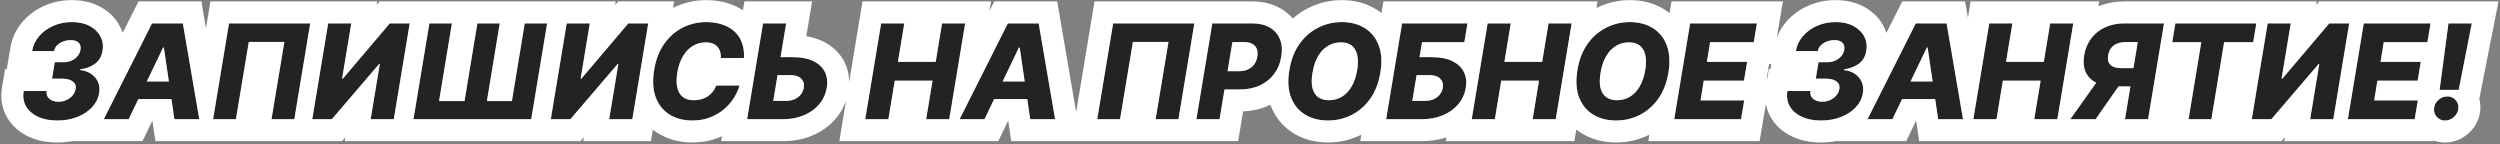
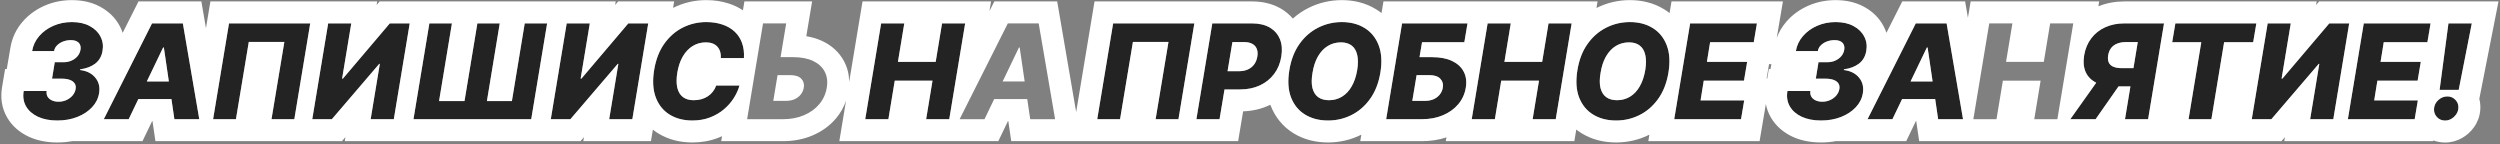
<svg xmlns="http://www.w3.org/2000/svg" width="797" height="46" viewBox="0 0 797 46" fill="none">
  <rect x="0" y="0" width="797" height="46" fill="#808080" stroke="none" />
  <path d="M18.26 38.418C15.874 38.418 13.82 38.02 12.1 37.225C10.39 36.419 9.127 35.316 8.312 33.913C7.496 32.502 7.243 30.871 7.551 29.021H14.874C14.775 29.688 14.869 30.279 15.158 30.796C15.456 31.303 15.908 31.701 16.515 31.989C17.131 32.278 17.847 32.422 18.663 32.422C19.597 32.422 20.452 32.238 21.228 31.87C22.014 31.502 22.66 31.01 23.167 30.394C23.674 29.777 23.987 29.101 24.107 28.365C24.226 27.649 24.116 27.048 23.778 26.561C23.44 26.073 22.923 25.705 22.227 25.457C21.541 25.208 20.701 25.084 19.707 25.084H16.59L17.455 19.834H20.259C21.173 19.834 22.014 19.665 22.779 19.327C23.555 18.989 24.196 18.521 24.703 17.925C25.21 17.328 25.528 16.642 25.658 15.867C25.757 15.25 25.707 14.713 25.509 14.256C25.31 13.789 24.962 13.431 24.465 13.182C23.977 12.924 23.341 12.794 22.555 12.794C21.72 12.794 20.915 12.938 20.139 13.227C19.374 13.515 18.727 13.923 18.2 14.45C17.673 14.977 17.355 15.588 17.246 16.284H10.236C10.544 14.475 11.3 12.879 12.503 11.497C13.706 10.105 15.207 9.016 17.007 8.23C18.817 7.435 20.785 7.037 22.913 7.037C25.16 7.037 27.06 7.46 28.611 8.305C30.172 9.14 31.31 10.254 32.026 11.646C32.752 13.028 32.976 14.534 32.697 16.165C32.409 17.945 31.624 19.322 30.341 20.296C29.058 21.261 27.462 21.862 25.553 22.101V22.325C27.661 22.583 29.272 23.394 30.386 24.756C31.509 26.108 31.912 27.759 31.594 29.708C31.325 31.388 30.575 32.884 29.342 34.197C28.109 35.509 26.533 36.544 24.614 37.299C22.705 38.045 20.587 38.418 18.26 38.418Z" fill="#232323" />
  <path d="M41.024 38H33.089L48.466 7.455H58.295L63.53 38H55.595L52.239 15.151H52.001L41.024 38ZM41.978 25.979H58.563L57.609 31.587H41.024L41.978 25.979Z" fill="#232323" />
  <path d="M98.9 7.455L93.829 38H86.551L90.653 13.361H79.317L75.216 38H67.937L73.008 7.455H98.9Z" fill="#232323" />
  <path d="M104.62 7.455H111.988L109.065 25.054H109.318L124.263 7.455H130.617L125.546 38H118.163L121.086 20.371H120.892L105.798 38H99.549L104.62 7.455Z" fill="#232323" />
  <path d="M136.885 7.455H144.074L139.972 32.213H148.086L152.187 7.455H159.316L155.23 32.213H163.194L167.281 7.455H174.425L169.354 38H131.814L136.885 7.455Z" fill="#232323" />
  <path d="M180.663 7.455H188.031L185.108 25.054H185.361L200.306 7.455H206.66L201.589 38H194.206L197.129 20.371H196.935L181.841 38H175.592L180.663 7.455Z" fill="#232323" />
  <path d="M237.164 18.521H229.796C229.836 17.746 229.761 17.055 229.572 16.448C229.384 15.832 229.085 15.305 228.678 14.867C228.27 14.42 227.763 14.082 227.156 13.853C226.55 13.624 225.844 13.51 225.038 13.51C223.497 13.51 222.1 13.893 220.847 14.659C219.594 15.424 218.545 16.528 217.7 17.97C216.855 19.411 216.264 21.142 215.925 23.16C215.617 25.109 215.622 26.735 215.94 28.037C216.268 29.34 216.875 30.319 217.76 30.975C218.645 31.622 219.768 31.945 221.131 31.945C222.016 31.945 222.836 31.84 223.592 31.632C224.357 31.413 225.048 31.1 225.665 30.692C226.281 30.284 226.813 29.792 227.261 29.215C227.718 28.629 228.071 27.977 228.32 27.262H235.747C235.379 28.604 234.773 29.941 233.928 31.274C233.092 32.596 232.038 33.794 230.766 34.868C229.493 35.942 228.016 36.802 226.336 37.448C224.656 38.095 222.786 38.418 220.728 38.418C217.914 38.418 215.488 37.786 213.45 36.524C211.421 35.261 209.955 33.431 209.05 31.035C208.155 28.629 207.986 25.715 208.543 22.295C209.09 18.984 210.168 16.195 211.779 13.928C213.4 11.661 215.369 9.945 217.685 8.782C220.012 7.619 222.493 7.037 225.128 7.037C227.037 7.037 228.752 7.296 230.273 7.813C231.805 8.32 233.102 9.066 234.166 10.05C235.23 11.024 236.021 12.223 236.538 13.644C237.065 15.066 237.273 16.692 237.164 18.521Z" fill="#232323" />
-   <path d="M246.102 18.223H252.903C255.399 18.223 257.497 18.626 259.197 19.431C260.907 20.237 262.145 21.37 262.911 22.832C263.686 24.294 263.905 26.014 263.567 27.992C263.239 29.971 262.443 31.711 261.181 33.212C259.918 34.714 258.292 35.887 256.303 36.732C254.325 37.578 252.088 38 249.592 38H238.182L243.253 7.455H250.636L246.519 32.154H250.561C251.645 32.154 252.585 31.97 253.38 31.602C254.186 31.224 254.832 30.717 255.319 30.08C255.816 29.434 256.124 28.718 256.244 27.933C256.443 26.799 256.179 25.855 255.453 25.099C254.727 24.333 253.554 23.951 251.933 23.951H245.132L246.102 18.223Z" fill="#232323" />
  <path d="M275.834 38L280.905 7.455H288.288L286.26 19.715H298.296L300.324 7.455H307.692L302.621 38H295.253L297.282 25.725H285.246L283.217 38H275.834Z" fill="#232323" />
-   <path d="M313.86 38H305.925L321.302 7.455H331.131L336.366 38H328.431L325.075 15.151H324.837L313.86 38ZM314.814 25.979H331.399L330.445 31.587H313.86L314.814 25.979Z" fill="#232323" />
  <path d="M380.76 7.455L375.689 38H368.41L372.512 13.361H361.177L357.075 38H349.797L354.868 7.455H380.76Z" fill="#232323" />
  <path d="M381.409 38L386.48 7.455H399.098C401.384 7.455 403.289 7.897 404.81 8.782C406.331 9.667 407.41 10.905 408.046 12.496C408.683 14.087 408.827 15.931 408.479 18.029C408.141 20.147 407.38 21.992 406.197 23.563C405.024 25.134 403.512 26.352 401.663 27.217C399.813 28.082 397.71 28.514 395.354 28.514H387.583L388.553 22.698H394.966C396.09 22.698 397.059 22.504 397.874 22.116C398.7 21.728 399.361 21.186 399.858 20.49C400.355 19.794 400.683 18.974 400.843 18.029C400.992 17.085 400.932 16.269 400.664 15.583C400.395 14.887 399.913 14.35 399.217 13.973C398.531 13.595 397.636 13.406 396.532 13.406H392.893L388.791 38H381.409Z" fill="#232323" />
  <path d="M440.057 23.205C439.5 26.496 438.407 29.275 436.776 31.542C435.155 33.799 433.181 35.509 430.855 36.673C428.538 37.836 426.047 38.418 423.382 38.418C420.569 38.418 418.132 37.791 416.074 36.538C414.016 35.286 412.52 33.461 411.585 31.065C410.66 28.669 410.481 25.76 411.048 22.34C411.585 19.049 412.664 16.264 414.284 13.987C415.915 11.71 417.899 9.985 420.235 8.812C422.582 7.629 425.098 7.037 427.782 7.037C430.576 7.037 432.998 7.668 435.046 8.931C437.104 10.194 438.596 12.029 439.52 14.435C440.445 16.841 440.624 19.764 440.057 23.205ZM432.674 22.34C432.983 20.421 432.983 18.805 432.674 17.492C432.376 16.18 431.789 15.191 430.914 14.524C430.039 13.848 428.901 13.51 427.499 13.51C425.948 13.51 424.546 13.893 423.293 14.659C422.05 15.414 421.011 16.518 420.176 17.97C419.341 19.411 418.759 21.156 418.431 23.205C418.093 25.144 418.083 26.759 418.401 28.052C418.729 29.345 419.341 30.319 420.235 30.975C421.13 31.622 422.269 31.945 423.651 31.945C425.192 31.945 426.579 31.572 427.812 30.826C429.045 30.08 430.074 28.992 430.9 27.56C431.735 26.128 432.326 24.388 432.674 22.34Z" fill="#232323" />
  <path d="M441.907 38L446.978 7.455H467.843L466.829 13.45H453.346L452.541 18.223H456.628C459.113 18.223 461.206 18.626 462.907 19.431C464.617 20.237 465.855 21.37 466.62 22.832C467.396 24.294 467.62 26.014 467.292 27.992C466.963 29.971 466.168 31.711 464.905 33.212C463.642 34.714 462.017 35.887 460.028 36.732C458.039 37.578 455.802 38 453.316 38H441.907ZM450.244 32.154H454.286C455.36 32.154 456.299 31.97 457.105 31.602C457.91 31.224 458.556 30.717 459.044 30.08C459.541 29.434 459.849 28.718 459.968 27.933C460.167 26.799 459.899 25.855 459.163 25.099C458.437 24.333 457.269 23.951 455.658 23.951H451.616L450.244 32.154Z" fill="#232323" />
  <path d="M469.182 38L474.253 7.455H481.636L479.607 19.715H491.644L493.672 7.455H501.04L495.969 38H488.601L490.629 25.725H478.593L476.565 38H469.182Z" fill="#232323" />
  <path d="M531.891 23.205C531.334 26.496 530.241 29.275 528.61 31.542C526.989 33.799 525.015 35.509 522.689 36.673C520.372 37.836 517.881 38.418 515.216 38.418C512.403 38.418 509.966 37.791 507.908 36.538C505.85 35.286 504.354 33.461 503.419 31.065C502.494 28.669 502.315 25.76 502.882 22.34C503.419 19.049 504.498 16.264 506.118 13.987C507.749 11.71 509.733 9.985 512.069 8.812C514.416 7.629 516.932 7.037 519.616 7.037C522.41 7.037 524.832 7.668 526.88 8.931C528.938 10.194 530.43 12.029 531.354 14.435C532.279 16.841 532.458 19.764 531.891 23.205ZM524.508 22.34C524.817 20.421 524.817 18.805 524.508 17.492C524.21 16.18 523.623 15.191 522.748 14.524C521.873 13.848 520.735 13.51 519.333 13.51C517.782 13.51 516.38 13.893 515.127 14.659C513.884 15.414 512.845 16.518 512.01 17.97C511.175 19.411 510.593 21.156 510.265 23.205C509.927 25.144 509.917 26.759 510.235 28.052C510.563 29.345 511.175 30.319 512.069 30.975C512.964 31.622 514.103 31.945 515.485 31.945C517.026 31.945 518.413 31.572 519.646 30.826C520.879 30.08 521.908 28.992 522.734 27.56C523.569 26.128 524.16 24.388 524.508 22.34Z" fill="#232323" />
  <path d="M533.741 38L538.812 7.455H560.11L559.096 13.45H545.18L544.166 19.715H556.993L555.979 25.725H543.152L542.138 32.004H556.053L555.039 38H533.741Z" fill="#232323" />
  <path d="M580.543 38.418C578.157 38.418 576.104 38.02 574.383 37.225C572.673 36.419 571.41 35.316 570.595 33.913C569.78 32.502 569.526 30.871 569.834 29.021H577.158C577.058 29.688 577.153 30.279 577.441 30.796C577.739 31.303 578.192 31.701 578.798 31.989C579.415 32.278 580.131 32.422 580.946 32.422C581.881 32.422 582.736 32.238 583.511 31.87C584.297 31.502 584.943 31.01 585.45 30.394C585.957 29.777 586.27 29.101 586.39 28.365C586.509 27.649 586.4 27.048 586.062 26.561C585.724 26.073 585.207 25.705 584.51 25.457C583.824 25.208 582.984 25.084 581.99 25.084H578.873L579.738 19.834H582.542C583.457 19.834 584.297 19.665 585.062 19.327C585.838 18.989 586.479 18.521 586.986 17.925C587.493 17.328 587.812 16.642 587.941 15.867C588.04 15.25 587.991 14.713 587.792 14.256C587.593 13.789 587.245 13.431 586.748 13.182C586.261 12.924 585.624 12.794 584.839 12.794C584.003 12.794 583.198 12.938 582.422 13.227C581.657 13.515 581.011 13.923 580.484 14.45C579.957 14.977 579.638 15.588 579.529 16.284H572.519C572.827 14.475 573.583 12.879 574.786 11.497C575.989 10.105 577.491 9.016 579.29 8.23C581.1 7.435 583.069 7.037 585.197 7.037C587.444 7.037 589.343 7.46 590.894 8.305C592.455 9.14 593.594 10.254 594.31 11.646C595.035 13.028 595.259 14.534 594.981 16.165C594.692 17.945 593.907 19.322 592.624 20.296C591.341 21.261 589.746 21.862 587.836 22.101V22.325C589.944 22.583 591.555 23.394 592.669 24.756C593.792 26.108 594.195 27.759 593.877 29.708C593.608 31.388 592.858 32.884 591.625 34.197C590.392 35.509 588.816 36.544 586.897 37.299C584.988 38.045 582.87 38.418 580.543 38.418Z" fill="#232323" />
  <path d="M603.307 38H595.372L610.749 7.455H620.578L625.813 38H617.879L614.523 15.151H614.284L603.307 38ZM604.261 25.979H620.847L619.892 31.587H603.307L604.261 25.979Z" fill="#232323" />
-   <path d="M629.102 38L634.173 7.455H641.556L639.527 19.715H651.564L653.592 7.455H660.96L655.889 38H648.521L650.549 25.725H638.513L636.485 38H629.102Z" fill="#232323" />
  <path d="M684.816 38H677.448L681.52 13.406H677.881C676.777 13.406 675.817 13.565 675.002 13.883C674.197 14.191 673.545 14.659 673.048 15.285C672.561 15.902 672.238 16.682 672.079 17.627C671.93 18.571 671.999 19.347 672.288 19.953C672.576 20.55 673.073 20.997 673.779 21.296C674.495 21.584 675.4 21.728 676.494 21.728H683.101L682.131 27.545H674.167C671.84 27.545 669.891 27.162 668.32 26.396C666.749 25.621 665.621 24.497 664.935 23.026C664.259 21.544 664.089 19.744 664.428 17.627C664.786 15.539 665.541 13.734 666.695 12.213C667.858 10.681 669.34 9.508 671.139 8.693C672.949 7.867 674.992 7.455 677.269 7.455H689.887L684.816 38ZM669.931 24.04H677.836L668.082 38H660.013L669.931 24.04Z" fill="#232323" />
  <path d="M692.493 13.45L693.508 7.455H719.325L718.311 13.45H709.049L704.992 38H697.714L701.77 13.45H692.493Z" fill="#232323" />
  <path d="M722.931 7.455H730.299L727.375 25.054H727.629L742.574 7.455H748.927L743.856 38H736.473L739.397 20.371H739.203L724.109 38H717.86L722.931 7.455Z" fill="#232323" />
  <path d="M748.498 38L753.569 7.455H774.868L773.854 13.45H759.938L758.924 19.715H771.751L770.736 25.725H757.91L756.895 32.004H770.811L769.797 38H748.498Z" fill="#232323" />
  <path d="M788.008 7.455L783.832 28.649H777.746L780.565 7.455H788.008ZM779.521 38.433C778.437 38.433 777.552 38.055 776.866 37.299C776.18 36.544 775.882 35.629 775.971 34.555C776.071 33.501 776.538 32.601 777.373 31.855C778.209 31.11 779.163 30.737 780.237 30.737C781.261 30.737 782.121 31.11 782.817 31.855C783.523 32.601 783.827 33.501 783.727 34.555C783.667 35.271 783.424 35.922 782.996 36.509C782.579 37.095 782.062 37.563 781.445 37.911C780.829 38.259 780.187 38.433 779.521 38.433Z" fill="#232323" />
  <path d="M585.197 0.037C588.286 0.037 591.387 0.616 594.196 2.134L594.197 2.133C594.206 2.138 594.214 2.144 594.223 2.148C594.23 2.152 594.237 2.155 594.244 2.158L594.243 2.159C596.849 3.564 599.064 5.617 600.505 8.391C600.507 8.394 600.51 8.399 600.512 8.402C600.52 8.416 600.527 8.43 600.535 8.444H600.533C600.878 9.108 601.163 9.785 601.392 10.472L606.436 0.455H626.481L627.374 5.668L628.24 0.455H669.218L668.96 2.013C671.596 0.936 674.399 0.455 677.269 0.455H738.557L738.368 1.594L739.335 0.455H796.522L790.402 31.512C790.709 32.678 790.809 33.899 790.701 35.135L790.703 35.136C790.702 35.148 790.7 35.161 790.699 35.174C790.698 35.187 790.697 35.199 790.696 35.212L790.695 35.211C790.519 37.166 789.831 38.989 788.698 40.567L788.699 40.568C788.689 40.582 788.678 40.596 788.669 40.609C788.663 40.617 788.658 40.625 788.653 40.632L788.652 40.631C787.656 42.011 786.389 43.158 784.886 44.007C783.288 44.909 781.469 45.433 779.521 45.433C778.226 45.433 776.952 45.212 775.752 44.767L775.712 45H728.217L728.43 43.716L727.331 45H611.832L610.889 38.587H610.791L607.71 45H585.261C583.72 45.283 582.143 45.418 580.544 45.418C577.397 45.418 574.292 44.895 571.445 43.578L571.423 43.568L571.401 43.558C568.625 42.25 566.185 40.255 564.544 37.433L564.539 37.424L564.533 37.414C563.741 36.044 563.231 34.612 562.957 33.159L562.955 33.172L560.955 45H525.483L525.826 42.93C522.508 44.595 518.939 45.418 515.216 45.418C511.337 45.418 507.597 44.543 504.269 42.518C503.653 42.143 503.069 41.737 502.516 41.302L501.903 45H460.924L461.125 43.794C458.63 44.623 456.006 45 453.317 45H433.649L433.992 42.93C430.674 44.595 427.105 45.418 423.382 45.418C419.503 45.418 415.763 44.543 412.435 42.518C408.974 40.411 406.515 37.332 405.063 33.608L405.059 33.597L405.054 33.585C405.029 33.519 405.005 33.453 404.98 33.387C404.863 33.444 404.747 33.502 404.629 33.558C402.005 34.785 399.195 35.388 396.305 35.495L394.72 45H322.384L321.442 38.587H321.344L318.262 45H267.577L269.712 32.135C269.01 34.16 267.952 36.036 266.538 37.718C264.499 40.141 261.945 41.938 259.052 43.169C256.077 44.44 252.883 45 249.592 45H229.924L230.186 43.42C229.747 43.62 229.302 43.807 228.849 43.981C226.261 44.977 223.524 45.418 220.728 45.418C216.841 45.418 213.089 44.535 209.763 42.475L209.756 42.47L209.751 42.466C209.183 42.112 208.643 41.732 208.131 41.327L207.522 45H185.95L186.163 43.716L185.063 45H109.907L110.12 43.716L109.02 45H49.548L48.606 38.587H48.507L45.426 45H22.979C21.437 45.283 19.86 45.418 18.26 45.418C15.114 45.418 12.009 44.895 9.162 43.578L9.14 43.568L9.118 43.558C6.342 42.25 3.902 40.256 2.26 37.433L2.255 37.424L2.25 37.414C0.503 34.389 0.113 31.068 0.646 27.871L1.622 22.021H2.158L3.336 15.109C3.858 12.043 5.168 9.27 7.208 6.92C9.14 4.684 11.514 2.99 14.207 1.814C16.966 0.604 19.897 0.037 22.914 0.037C26.002 0.037 29.104 0.616 31.913 2.134L31.914 2.133C31.923 2.138 31.931 2.144 31.94 2.148C31.947 2.152 31.954 2.155 31.96 2.158L31.96 2.159C34.566 3.564 36.781 5.617 38.222 8.391C38.224 8.394 38.227 8.399 38.229 8.402C38.236 8.416 38.244 8.43 38.252 8.444H38.25C38.594 9.108 38.88 9.785 39.109 10.472L44.153 0.455H64.198L65.659 8.981L67.075 0.455H120.247L120.057 1.594L121.024 0.455H196.29L196.1 1.594L197.067 0.455H214.918L214.576 2.512C217.881 0.863 221.428 0.037 225.128 0.037C227.662 0.037 230.158 0.38 232.526 1.185L232.525 1.187C234.053 1.697 235.507 2.389 236.849 3.284L237.319 0.455H258.899L257.05 11.542C258.827 11.831 260.559 12.331 262.194 13.105C265.058 14.457 267.521 16.568 269.093 19.551C270.21 21.655 270.693 23.874 270.718 26.074L274.972 0.455H315.951L315.439 3.532L316.989 0.455H337.034L343.078 35.727L348.934 0.455H399.097C402.259 0.455 405.465 1.065 408.33 2.731C409.802 3.588 411.088 4.659 412.159 5.922C413.637 4.599 415.278 3.471 417.084 2.562C420.429 0.875 424.028 0.037 427.783 0.037C431.656 0.037 435.388 0.924 438.706 2.966L438.707 2.965C439.311 3.336 439.884 3.738 440.427 4.167L441.045 0.455H509.298L508.951 2.546C512.287 0.87 515.874 0.037 519.617 0.037C523.49 0.037 527.222 0.924 530.54 2.966L530.541 2.965C531.145 3.336 531.718 3.738 532.261 4.167L532.878 0.455H568.393L566.426 12.081C567.12 10.202 568.146 8.469 569.49 6.92C571.422 4.684 573.797 2.99 576.49 1.814C579.249 0.604 582.18 0.037 585.197 0.037ZM474.253 7.455L469.182 38H476.565L478.593 25.725H490.629L488.601 38H495.969L501.04 7.455H493.672L491.644 19.715H479.607L481.636 7.455H474.253ZM780.237 30.737C779.163 30.737 778.209 31.11 777.373 31.855C776.538 32.601 776.071 33.501 775.971 34.555C775.882 35.629 776.18 36.544 776.866 37.299C777.552 38.055 778.437 38.433 779.521 38.433C780.104 38.433 780.668 38.3 781.212 38.033L781.445 37.911C782.062 37.563 782.579 37.095 782.996 36.509C783.424 35.922 783.667 35.271 783.727 34.555C783.827 33.501 783.523 32.601 782.817 31.855C782.121 31.11 781.261 30.737 780.237 30.737ZM22.913 7.037C20.785 7.037 18.817 7.435 17.007 8.23C15.207 9.016 13.706 10.105 12.503 11.497C11.3 12.879 10.544 14.475 10.236 16.284H17.246C17.355 15.588 17.673 14.977 18.2 14.45C18.727 13.923 19.374 13.515 20.139 13.227C20.915 12.938 21.72 12.794 22.555 12.794C23.341 12.794 23.977 12.924 24.465 13.182C24.962 13.431 25.31 13.789 25.509 14.256C25.707 14.713 25.757 15.25 25.658 15.867C25.528 16.642 25.21 17.328 24.703 17.925C24.196 18.521 23.555 18.989 22.779 19.327C22.014 19.665 21.173 19.834 20.259 19.834H17.455L16.59 25.084H19.707C20.701 25.084 21.541 25.208 22.227 25.457C22.923 25.705 23.44 26.073 23.778 26.561C24.116 27.048 24.226 27.649 24.107 28.365C23.987 29.101 23.674 29.777 23.167 30.394C22.66 31.01 22.014 31.502 21.228 31.87C20.452 32.238 19.597 32.422 18.663 32.422C17.847 32.422 17.131 32.278 16.515 31.989C15.908 31.701 15.456 31.303 15.158 30.796C14.869 30.279 14.775 29.688 14.874 29.021H7.551C7.243 30.871 7.496 32.502 8.312 33.913C9.127 35.316 10.39 36.419 12.1 37.225C13.82 38.02 15.874 38.418 18.26 38.418C20.587 38.418 22.705 38.045 24.614 37.299C26.533 36.544 28.109 35.509 29.342 34.197C30.575 32.884 31.325 31.388 31.594 29.708C31.912 27.759 31.509 26.108 30.386 24.756C29.272 23.394 27.661 22.583 25.553 22.325V22.101C27.462 21.862 29.058 21.261 30.341 20.296C31.624 19.322 32.409 17.945 32.697 16.165C32.976 14.534 32.752 13.028 32.026 11.646C31.31 10.254 30.172 9.14 28.611 8.305C27.06 7.46 25.16 7.037 22.913 7.037ZM225.128 7.037C222.493 7.037 220.012 7.619 217.685 8.782C215.369 9.945 213.4 11.661 211.779 13.928C210.168 16.195 209.09 18.984 208.543 22.295C207.986 25.715 208.155 28.629 209.05 31.035C209.955 33.431 211.421 35.261 213.45 36.524C215.488 37.786 217.914 38.418 220.728 38.418C222.786 38.418 224.656 38.095 226.336 37.448C228.016 36.802 229.493 35.942 230.766 34.868C232.038 33.794 233.092 32.596 233.928 31.274C234.773 29.941 235.379 28.604 235.747 27.262H228.32C228.071 27.977 227.718 28.629 227.261 29.215C226.813 29.792 226.281 30.284 225.665 30.692C225.048 31.1 224.357 31.413 223.592 31.632C222.836 31.84 222.016 31.945 221.131 31.945C219.768 31.945 218.645 31.622 217.76 30.975C216.875 30.319 216.268 29.34 215.94 28.037C215.622 26.735 215.617 25.109 215.925 23.16C216.242 21.268 216.782 19.629 217.545 18.243L217.7 17.97C218.545 16.528 219.594 15.424 220.847 14.659C222.1 13.893 223.497 13.51 225.038 13.51C225.844 13.51 226.55 13.624 227.156 13.853C227.763 14.082 228.27 14.42 228.678 14.867C229.085 15.305 229.384 15.832 229.572 16.448L229.638 16.68C229.779 17.229 229.831 17.843 229.796 18.521H237.164C237.273 16.692 237.065 15.066 236.538 13.644C236.053 12.311 235.328 11.175 234.363 10.235L234.166 10.05C233.102 9.066 231.805 8.32 230.273 7.813C228.752 7.296 227.037 7.037 225.128 7.037ZM427.782 7.037C425.098 7.037 422.582 7.629 420.235 8.812C417.899 9.985 415.915 11.71 414.284 13.987C412.664 16.264 411.585 19.049 411.048 22.34C410.481 25.76 410.66 28.669 411.585 31.065C412.52 33.461 414.016 35.286 416.074 36.538C418.132 37.791 420.569 38.418 423.382 38.418C426.047 38.418 428.538 37.836 430.855 36.673C433.181 35.509 435.155 33.799 436.776 31.542C438.407 29.275 439.5 26.496 440.057 23.205C440.624 19.764 440.445 16.841 439.52 14.435C438.596 12.029 437.104 10.194 435.046 8.931C432.998 7.668 430.576 7.037 427.782 7.037ZM519.616 7.037C516.932 7.037 514.416 7.629 512.069 8.812C509.733 9.985 507.749 11.71 506.118 13.987C504.498 16.264 503.419 19.049 502.882 22.34C502.315 25.76 502.494 28.669 503.419 31.065C504.354 33.461 505.85 35.286 507.908 36.538C509.966 37.791 512.403 38.418 515.216 38.418C517.881 38.418 520.372 37.836 522.689 36.673C525.015 35.509 526.989 33.799 528.61 31.542C530.241 29.275 531.334 26.496 531.891 23.205C532.458 19.764 532.279 16.841 531.354 14.435C530.43 12.029 528.938 10.194 526.88 8.931C524.832 7.668 522.41 7.037 519.616 7.037ZM585.197 7.037C583.069 7.037 581.1 7.435 579.29 8.23C577.491 9.016 575.989 10.105 574.786 11.497C573.583 12.879 572.827 14.475 572.519 16.284H579.529C579.638 15.588 579.957 14.977 580.484 14.45C581.011 13.923 581.657 13.515 582.422 13.227C583.198 12.938 584.003 12.794 584.839 12.794C585.624 12.794 586.261 12.924 586.748 13.182C587.245 13.431 587.593 13.789 587.792 14.256C587.991 14.713 588.04 15.25 587.941 15.867C587.812 16.642 587.493 17.328 586.986 17.925C586.479 18.521 585.838 18.989 585.062 19.327C584.297 19.665 583.457 19.834 582.542 19.834H579.738L578.873 25.084H581.99C582.984 25.084 583.824 25.208 584.51 25.457C585.207 25.705 585.724 26.073 586.062 26.561C586.4 27.048 586.509 27.649 586.39 28.365C586.27 29.101 585.957 29.777 585.45 30.394C584.943 31.01 584.297 31.502 583.511 31.87C582.736 32.238 581.881 32.422 580.946 32.422C580.131 32.422 579.415 32.278 578.798 31.989C578.192 31.701 577.739 31.303 577.441 30.796C577.153 30.279 577.058 29.688 577.158 29.021H569.834C569.526 30.871 569.78 32.502 570.595 33.913C571.41 35.316 572.673 36.419 574.383 37.225C576.104 38.02 578.157 38.418 580.543 38.418C582.87 38.418 584.988 38.045 586.897 37.299C588.816 36.544 590.392 35.509 591.625 34.197C592.858 32.884 593.608 31.388 593.877 29.708C594.195 27.759 593.792 26.108 592.669 24.756C591.555 23.394 589.944 22.583 587.836 22.325V22.101C589.746 21.862 591.341 21.261 592.624 20.296C593.907 19.322 594.692 17.945 594.981 16.165C595.259 14.534 595.035 13.028 594.31 11.646C593.594 10.254 592.455 9.14 590.894 8.305C589.343 7.46 587.444 7.037 585.197 7.037ZM48.466 7.455L33.089 38H41.024L44.105 31.587H54.654L55.595 38H63.53L58.295 7.455H48.466ZM73.008 7.455L67.937 38H75.216L79.317 13.361H90.653L86.551 38H93.829L98.9 7.455H73.008ZM180.663 7.455L175.592 38H181.841L196.935 20.371H197.129L194.206 38H201.589L206.66 7.455H200.306L185.361 25.054H185.108L188.031 7.455H180.663ZM280.905 7.455L275.834 38H283.217L285.246 25.725H297.282L295.253 38H302.621L307.692 7.455H300.324L298.296 19.715H286.26L288.288 7.455H280.905ZM321.302 7.455L305.925 38H313.86L316.941 31.587H327.49L328.431 38H336.366L331.131 7.455H321.302ZM354.868 7.455L349.797 38H357.075L361.177 13.361H372.512L368.41 38H375.689L380.76 7.455H354.868ZM386.48 7.455L381.409 38H388.791L390.374 28.515L395.354 28.514C397.71 28.514 399.813 28.082 401.663 27.217C403.512 26.352 405.024 25.134 406.197 23.563C407.38 21.992 408.141 20.147 408.479 18.029C408.827 15.931 408.683 14.087 408.046 12.496C407.45 11.005 406.465 9.823 405.09 8.952L404.81 8.782C403.289 7.897 401.384 7.455 399.098 7.455H386.48ZM610.749 7.455L595.372 38H603.307L606.388 31.587H616.937L617.879 38H625.813L620.578 7.455H610.749ZM634.173 7.455L629.102 38H636.485L638.513 25.725H650.549L648.521 38H655.889L660.96 7.455H653.592L651.564 19.715H639.527L641.556 7.455H634.173ZM677.269 7.455C674.992 7.455 672.949 7.867 671.139 8.693C669.34 9.508 667.858 10.681 666.695 12.213C665.541 13.734 664.786 15.539 664.428 17.627C664.089 19.744 664.259 21.544 664.935 23.026C665.614 24.483 666.727 25.597 668.274 26.372L660.013 38H668.082L675.387 27.545H679.179L677.448 38H684.816L689.887 7.455H677.269ZM693.508 7.455L692.493 13.45H701.77L697.714 38H704.992L709.049 13.45H718.311L719.325 7.455H693.508ZM104.62 7.455L99.549 38H105.798L120.892 20.371H121.086L118.163 38H125.546L130.617 7.455H124.263L109.318 25.054H109.065L111.988 7.455H104.62ZM136.885 7.455L131.814 38H169.354L174.425 7.455H167.281L163.194 32.213H155.23L159.316 7.455H152.187L148.086 32.213H139.972L144.074 7.455H136.885ZM243.253 7.455L238.182 38H249.592C252.088 38 254.325 37.578 256.303 36.732C258.292 35.887 259.918 34.714 261.181 33.212C262.443 31.711 263.239 29.971 263.567 27.992C263.905 26.014 263.686 24.294 262.911 22.832C262.145 21.37 260.907 20.237 259.197 19.431C257.497 18.626 255.399 18.223 252.903 18.223L248.841 18.224L250.636 7.455H243.253ZM446.978 7.455L441.907 38H453.316C455.802 38 458.039 37.578 460.028 36.732C462.017 35.887 463.642 34.714 464.905 33.212C466.168 31.711 466.963 29.971 467.292 27.992C467.62 26.014 467.396 24.294 466.62 22.832C465.855 21.37 464.617 20.237 462.907 19.431C461.206 18.626 459.113 18.223 456.628 18.223H452.541L453.346 13.45H466.829L467.843 7.455H446.978ZM538.812 7.455L533.741 38H555.039L556.053 32.004H542.138L543.152 25.725H555.979L556.993 19.715H544.166L545.18 13.45H559.096L560.11 7.455H538.812ZM722.931 7.455L717.86 38H724.109L739.203 20.371H739.397L736.473 38H743.856L748.927 7.455H742.574L727.629 25.054H727.375L730.299 7.455H722.931ZM753.569 7.455L748.498 38H769.797L770.811 32.004H756.895L757.91 25.725H770.736L771.751 19.715H758.924L759.938 13.45H773.854L774.868 7.455H753.569ZM251.933 23.951C253.554 23.951 254.727 24.333 255.453 25.099C256.179 25.855 256.443 26.799 256.244 27.933C256.124 28.718 255.816 29.434 255.319 30.08C254.832 30.717 254.186 31.224 253.38 31.602C252.585 31.97 251.645 32.154 250.561 32.154H246.519L247.886 23.95L251.933 23.951ZM455.658 23.951C457.269 23.951 458.437 24.333 459.163 25.099C459.899 25.855 460.167 26.799 459.968 27.933C459.849 28.718 459.541 29.434 459.044 30.08C458.556 30.717 457.91 31.224 457.105 31.602C456.299 31.97 455.36 32.154 454.286 32.154H450.244L451.616 23.951H455.658ZM427.499 13.51C428.901 13.51 430.039 13.848 430.914 14.524C431.789 15.191 432.376 16.18 432.674 17.492C432.983 18.805 432.983 20.421 432.674 22.34C432.326 24.388 431.735 26.128 430.9 27.56C430.074 28.992 429.045 30.08 427.812 30.826C426.579 31.572 425.192 31.945 423.651 31.945C422.269 31.945 421.13 31.622 420.235 30.975C419.341 30.319 418.729 29.345 418.401 28.052C418.083 26.759 418.093 25.144 418.431 23.205C418.738 21.284 419.269 19.63 420.022 18.243L420.176 17.97C421.011 16.518 422.05 15.414 423.293 14.659C424.546 13.893 425.948 13.51 427.499 13.51ZM519.333 13.51C520.735 13.51 521.873 13.848 522.748 14.524C523.623 15.191 524.21 16.18 524.508 17.492C524.817 18.805 524.817 20.421 524.508 22.34C524.16 24.388 523.569 26.128 522.734 27.56C521.908 28.992 520.879 30.08 519.646 30.826C518.413 31.572 517.026 31.945 515.485 31.945C514.103 31.945 512.964 31.622 512.069 30.975C511.175 30.319 510.563 29.345 510.235 28.052C509.917 26.759 509.927 25.144 510.265 23.205C510.572 21.284 511.103 19.63 511.856 18.243L512.01 17.97C512.845 16.518 513.884 15.414 515.127 14.659C516.38 13.893 517.782 13.51 519.333 13.51ZM780.565 7.455L777.746 28.649H783.832L788.008 7.455H780.565ZM52.239 15.151L53.83 25.979H46.799L52.001 15.151H52.239ZM325.075 15.151L326.666 25.979H319.635L324.837 15.151H325.075ZM614.523 15.151L616.113 25.979H609.083L614.284 15.151H614.523ZM563.199 25.005H563.407L563.905 22.021H564.441L564.709 20.45H563.967L563.199 25.005ZM396.532 13.406C397.636 13.406 398.531 13.595 399.217 13.973C399.913 14.35 400.395 14.887 400.664 15.583L400.754 15.847C400.944 16.475 400.973 17.203 400.843 18.029C400.683 18.974 400.355 19.794 399.858 20.49C399.361 21.186 398.7 21.728 397.874 22.116C397.059 22.504 396.09 22.698 394.966 22.698L391.343 22.697L392.893 13.406H396.532ZM681.52 13.406L680.142 21.729L676.494 21.728C675.4 21.728 674.495 21.584 673.779 21.296C673.073 20.997 672.576 20.55 672.288 19.953C671.999 19.347 671.93 18.571 672.079 17.627C672.238 16.682 672.561 15.902 673.048 15.285C673.545 14.659 674.197 14.191 675.002 13.883C675.817 13.565 676.777 13.406 677.881 13.406H681.52Z" fill="white" />
</svg>